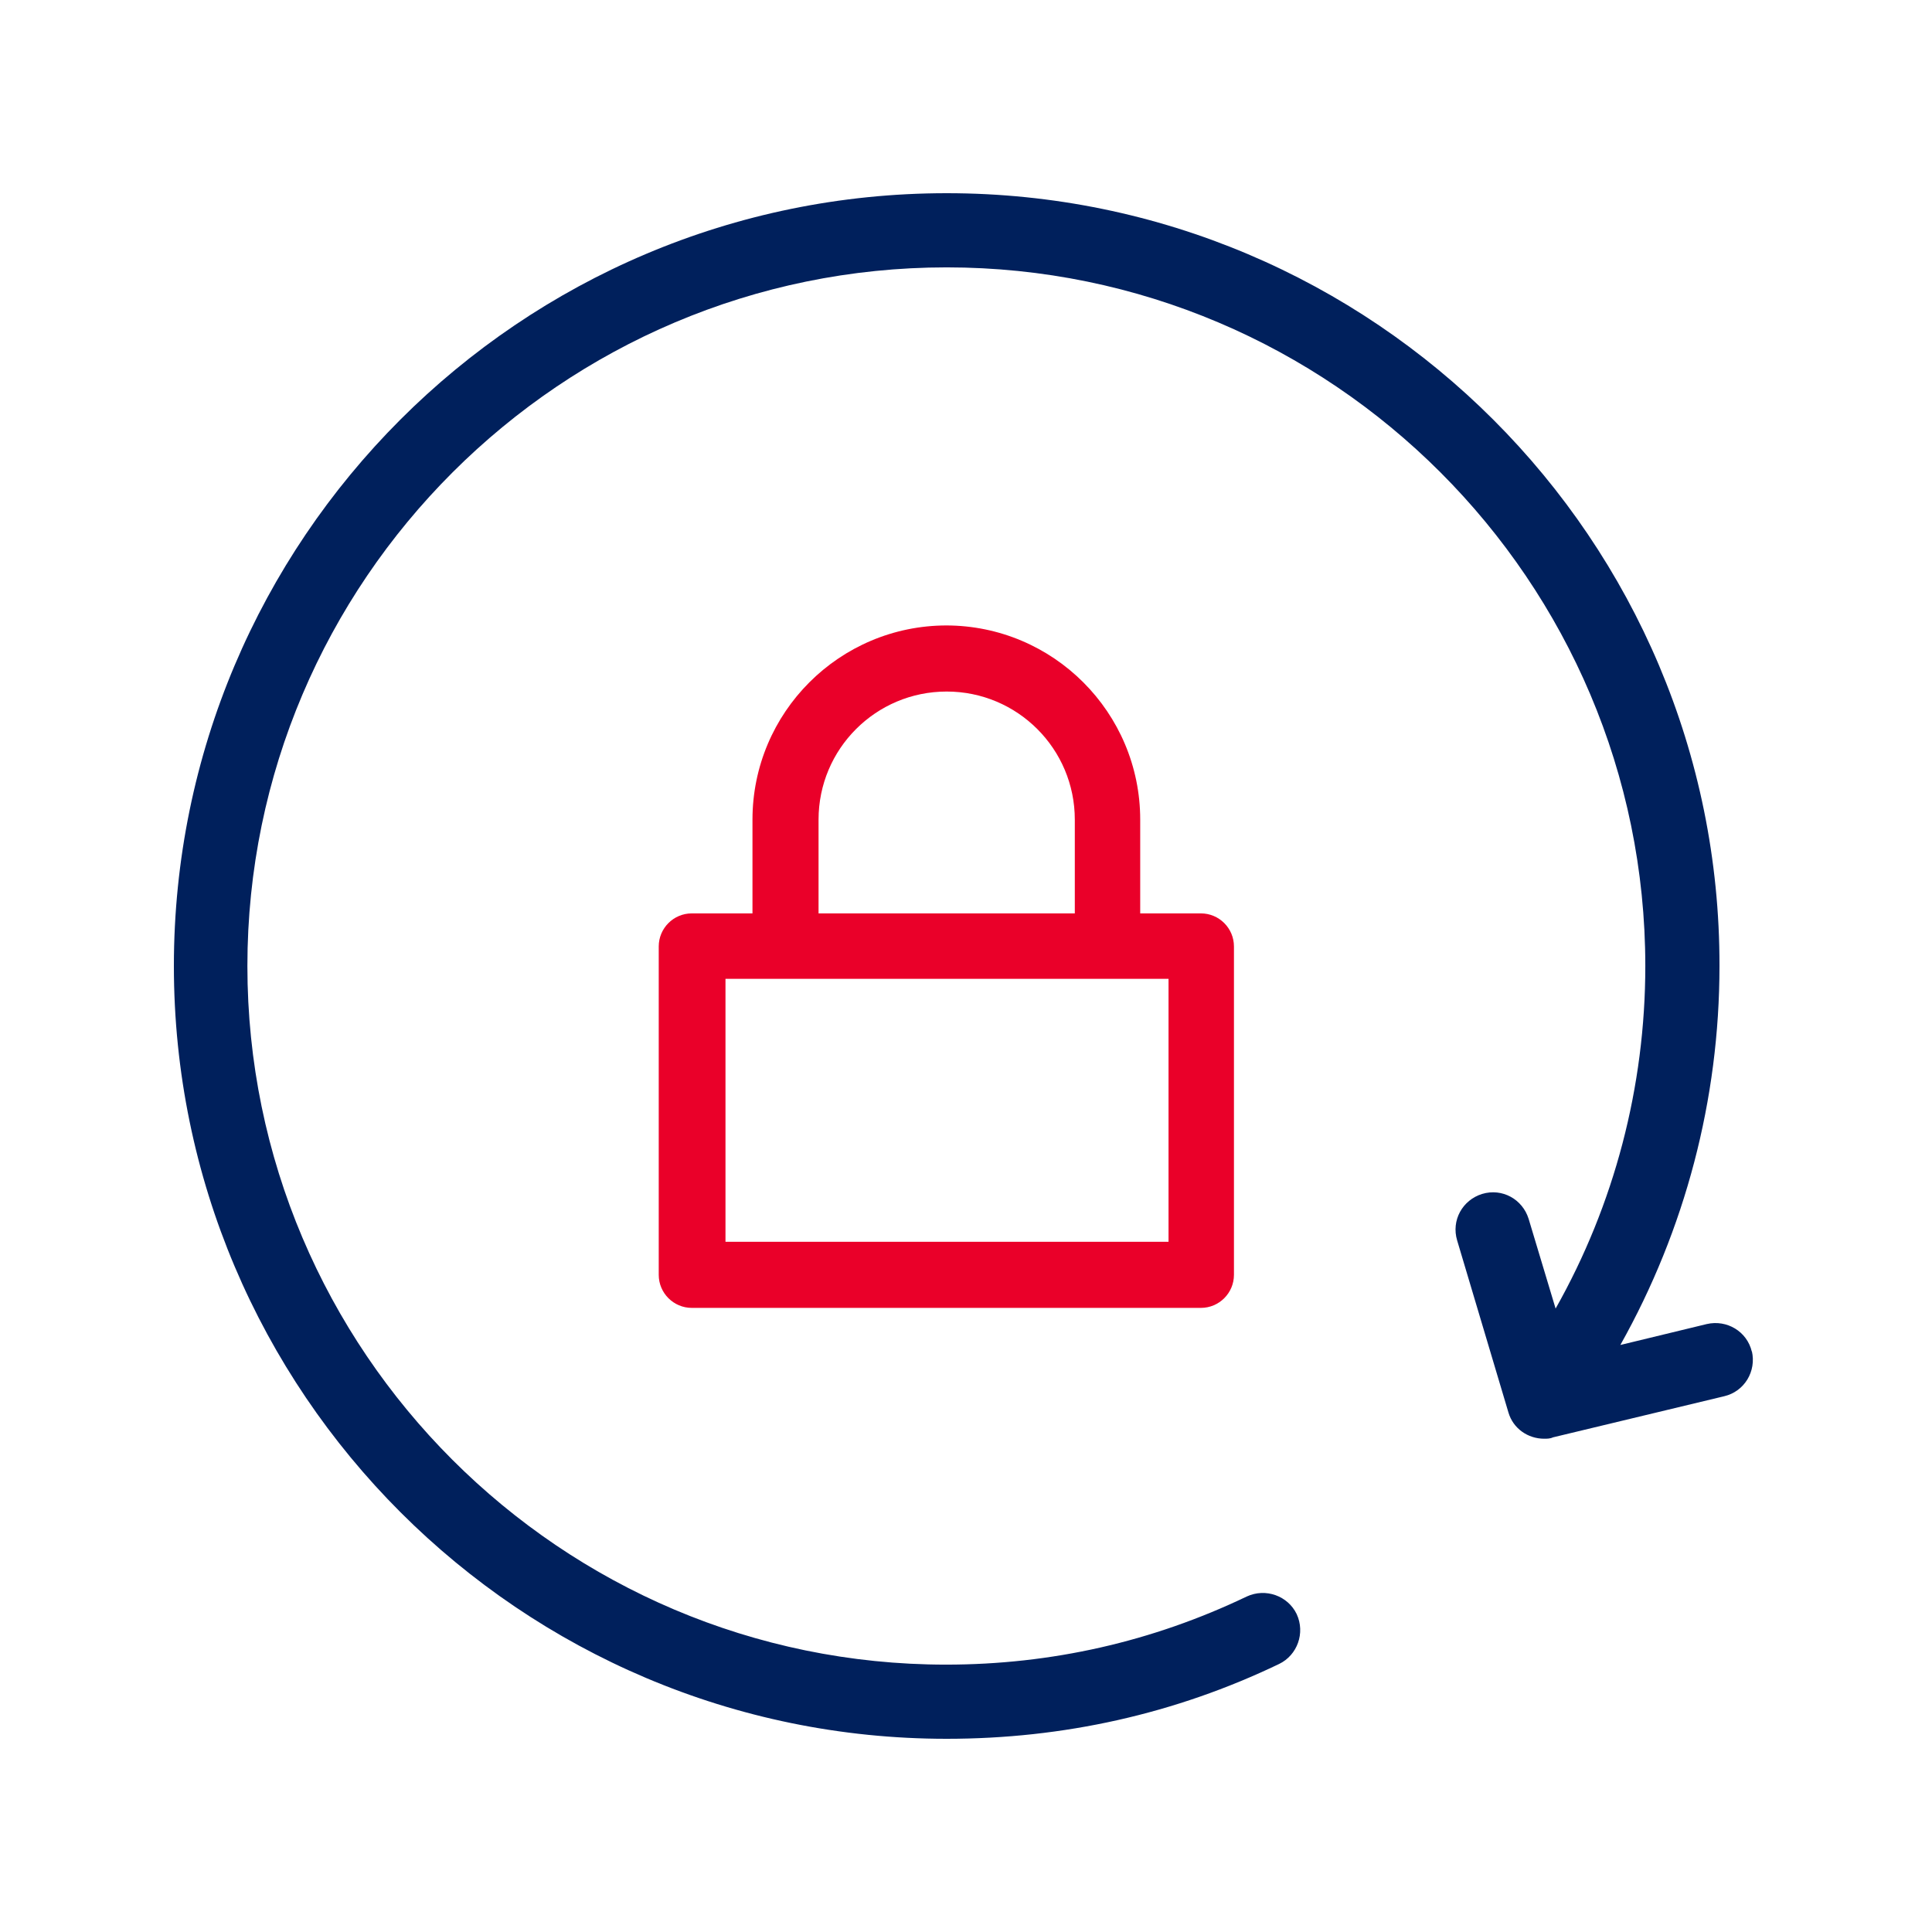
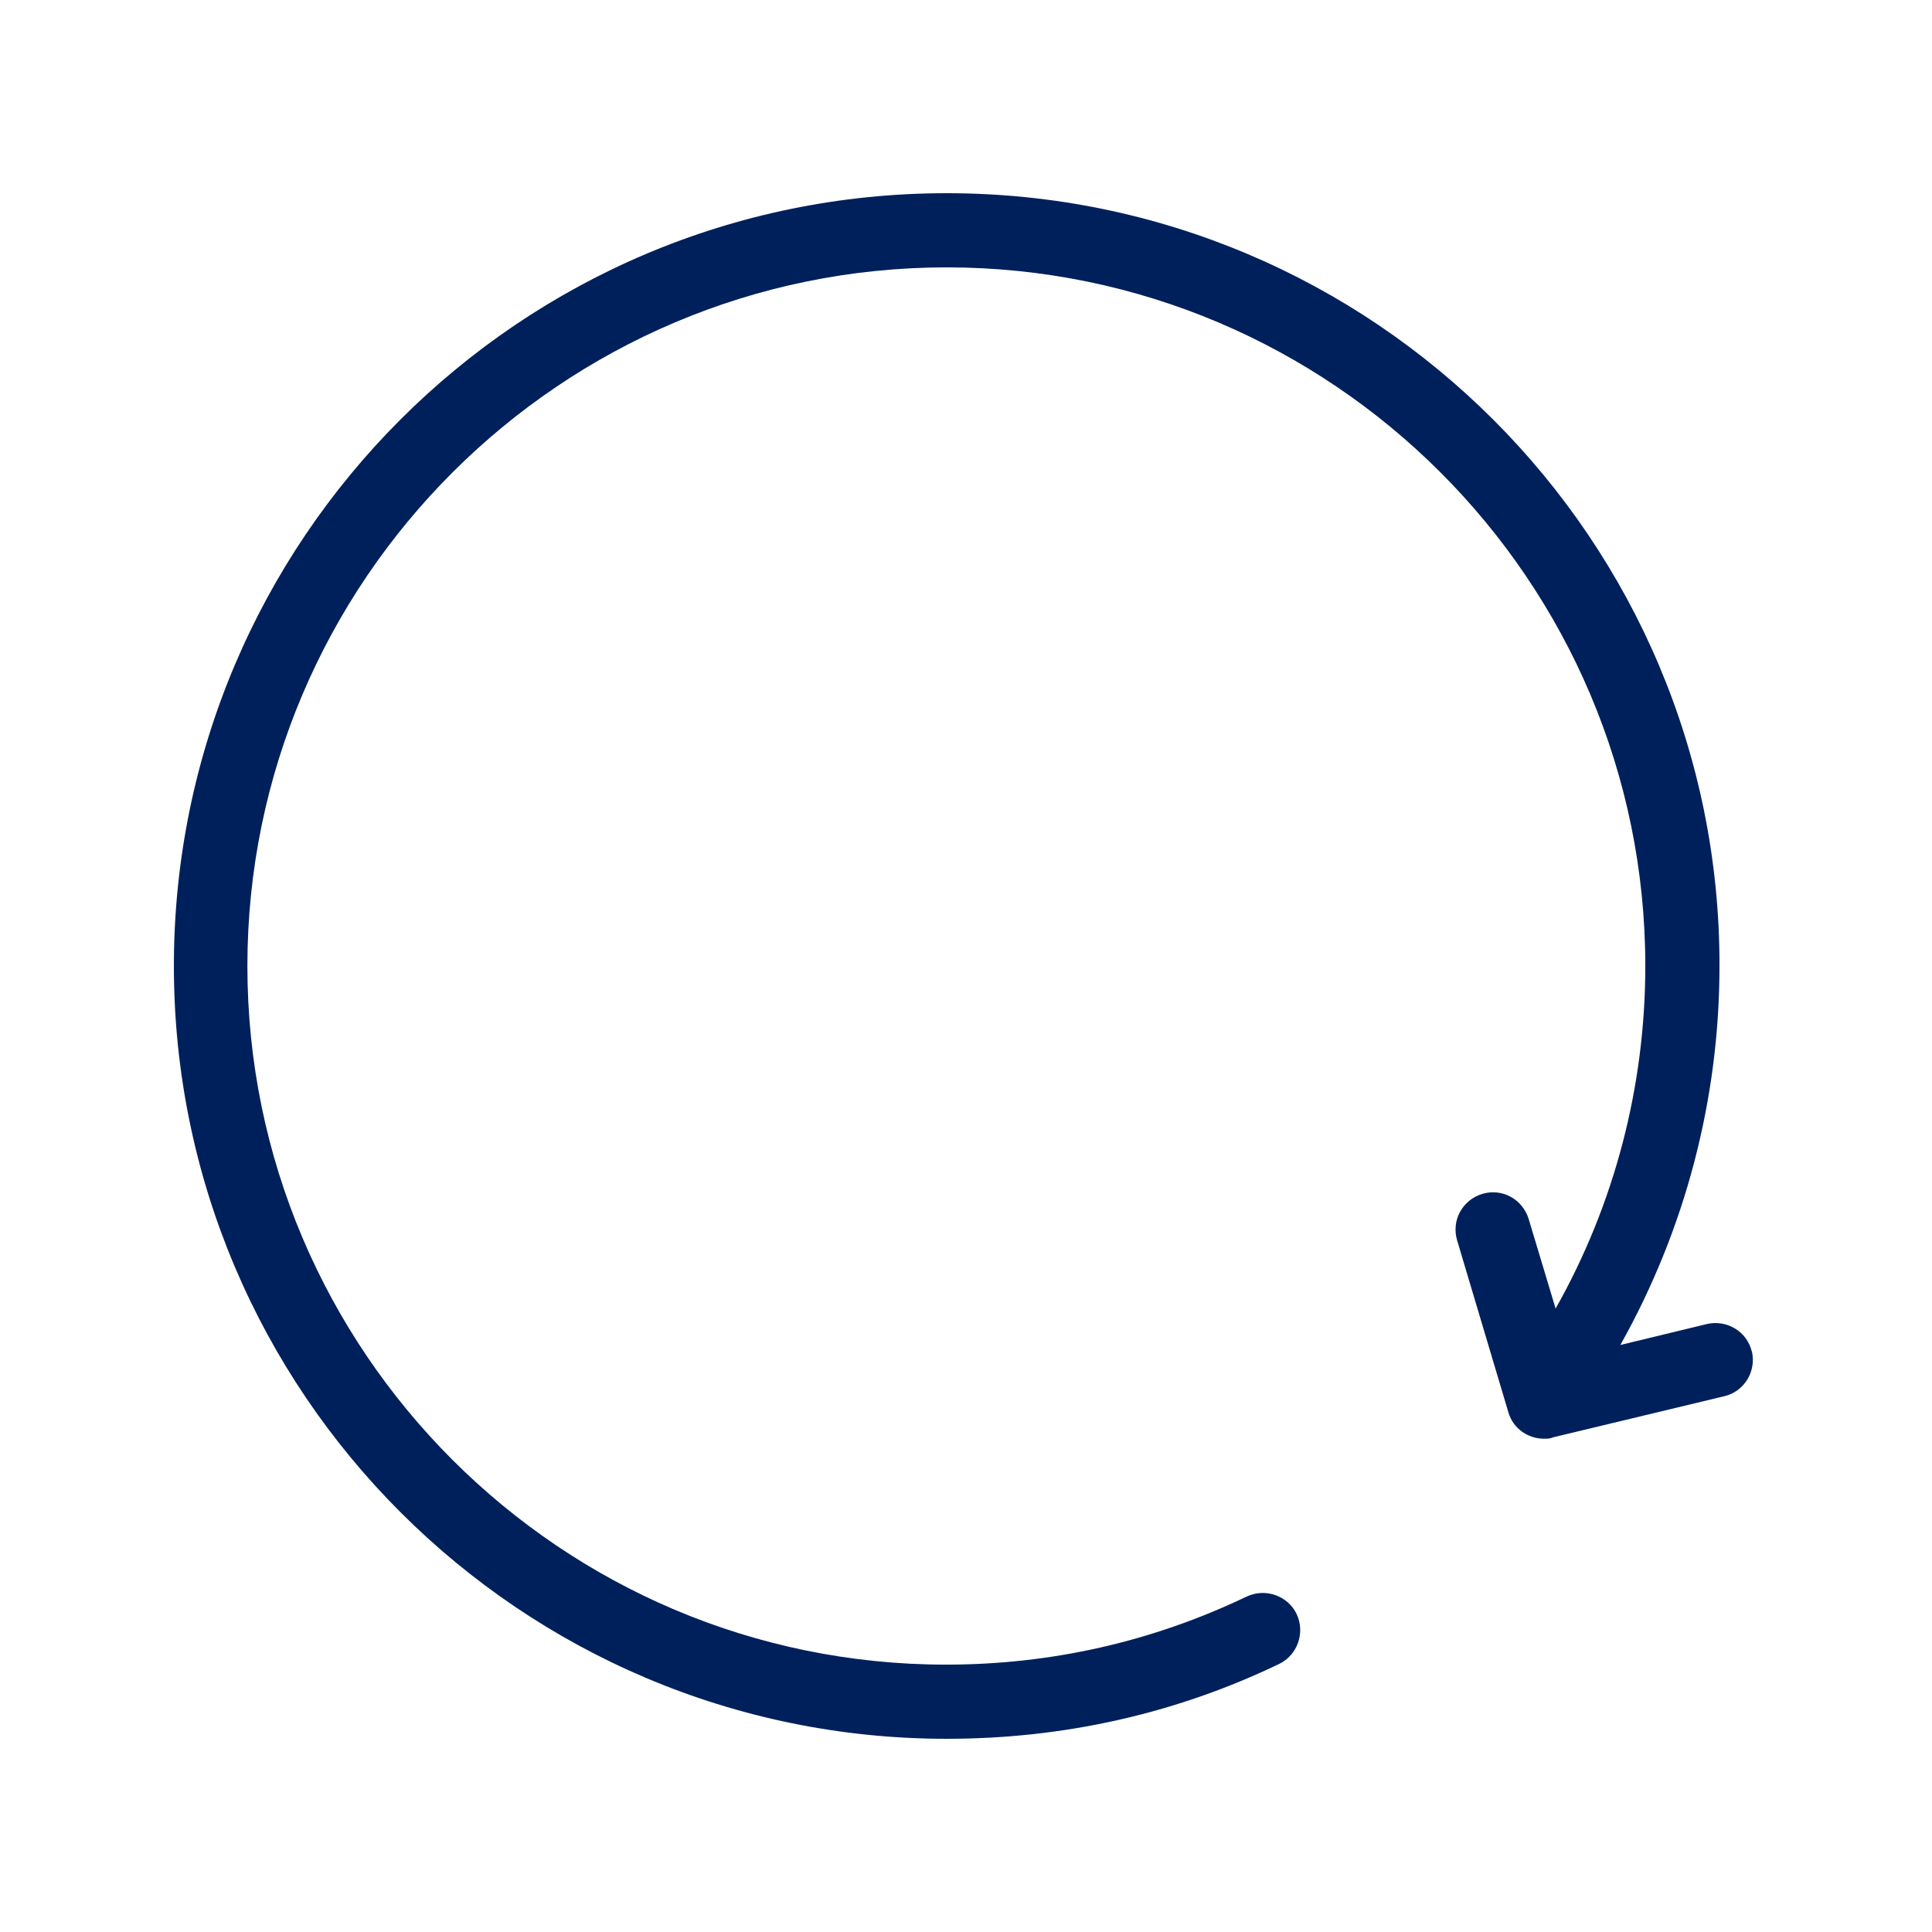
<svg xmlns="http://www.w3.org/2000/svg" width="100px" height="100px" viewBox="0 0 100 100" version="1.1">
  <title>Artboard</title>
  <g id="Artboard" stroke="none" stroke-width="1" fill="none" fill-rule="evenodd">
    <g id="Recurso-4" transform="translate(9, 10)" fill-rule="nonzero">
-       <path d="M40,22.373 C34.45,22.373 29.948,26.876 29.948,32.426 L29.948,37.277 L26.806,37.277 C25.864,37.277 25.096,38.045 25.096,38.988 L25.096,55.986 C25.096,56.928 25.864,57.696 26.806,57.696 L53.159,57.696 C54.101,57.696 54.869,56.928 54.869,55.986 L54.869,38.988 C54.869,38.045 54.101,37.277 53.159,37.277 L50.017,37.277 L50.017,32.426 C50.017,26.876 45.515,22.373 39.965,22.373 L40,22.373 Z M33.368,32.426 C33.368,28.761 36.335,25.794 40,25.794 C43.665,25.794 46.632,28.761 46.632,32.426 L46.632,37.277 L33.368,37.277 L33.368,32.426 L33.368,32.426 L33.368,32.426 Z M51.483,54.276 L28.551,54.276 L28.551,40.663 L51.483,40.663 L51.483,54.276 Z" id="Shape" fill="#EA0029" />
      <path d="M81.675,59.965 C81.431,58.918 80.384,58.29 79.337,58.534 L74.869,59.616 C78.22,53.647 80,46.911 80,40 C80.035,17.941 62.094,0 40,0 C17.906,0 0,17.941 0,40 C0,62.059 17.941,80 40,80 C46.038,80 51.832,78.709 57.208,76.126 C58.15,75.672 58.569,74.52 58.115,73.543 C57.661,72.6 56.51,72.182 55.532,72.635 C50.646,74.974 45.41,76.161 39.965,76.161 C20.035,76.161 3.805,59.93 3.805,40 C3.805,20.07 20.07,3.839 40,3.839 C59.93,3.839 76.161,20.07 76.161,40 C76.161,46.248 74.555,52.356 71.518,57.731 L70.122,53.089 C69.808,52.077 68.761,51.483 67.714,51.798 C66.702,52.112 66.108,53.159 66.422,54.206 L69.075,63.106 C69.319,63.944 70.087,64.468 70.925,64.468 C71.065,64.468 71.239,64.468 71.379,64.398 L80.244,62.269 C81.291,62.024 81.92,60.977 81.675,59.93 L81.675,59.965 Z" id="Path" fill="#00205C" />
    </g>
  </g>
</svg>